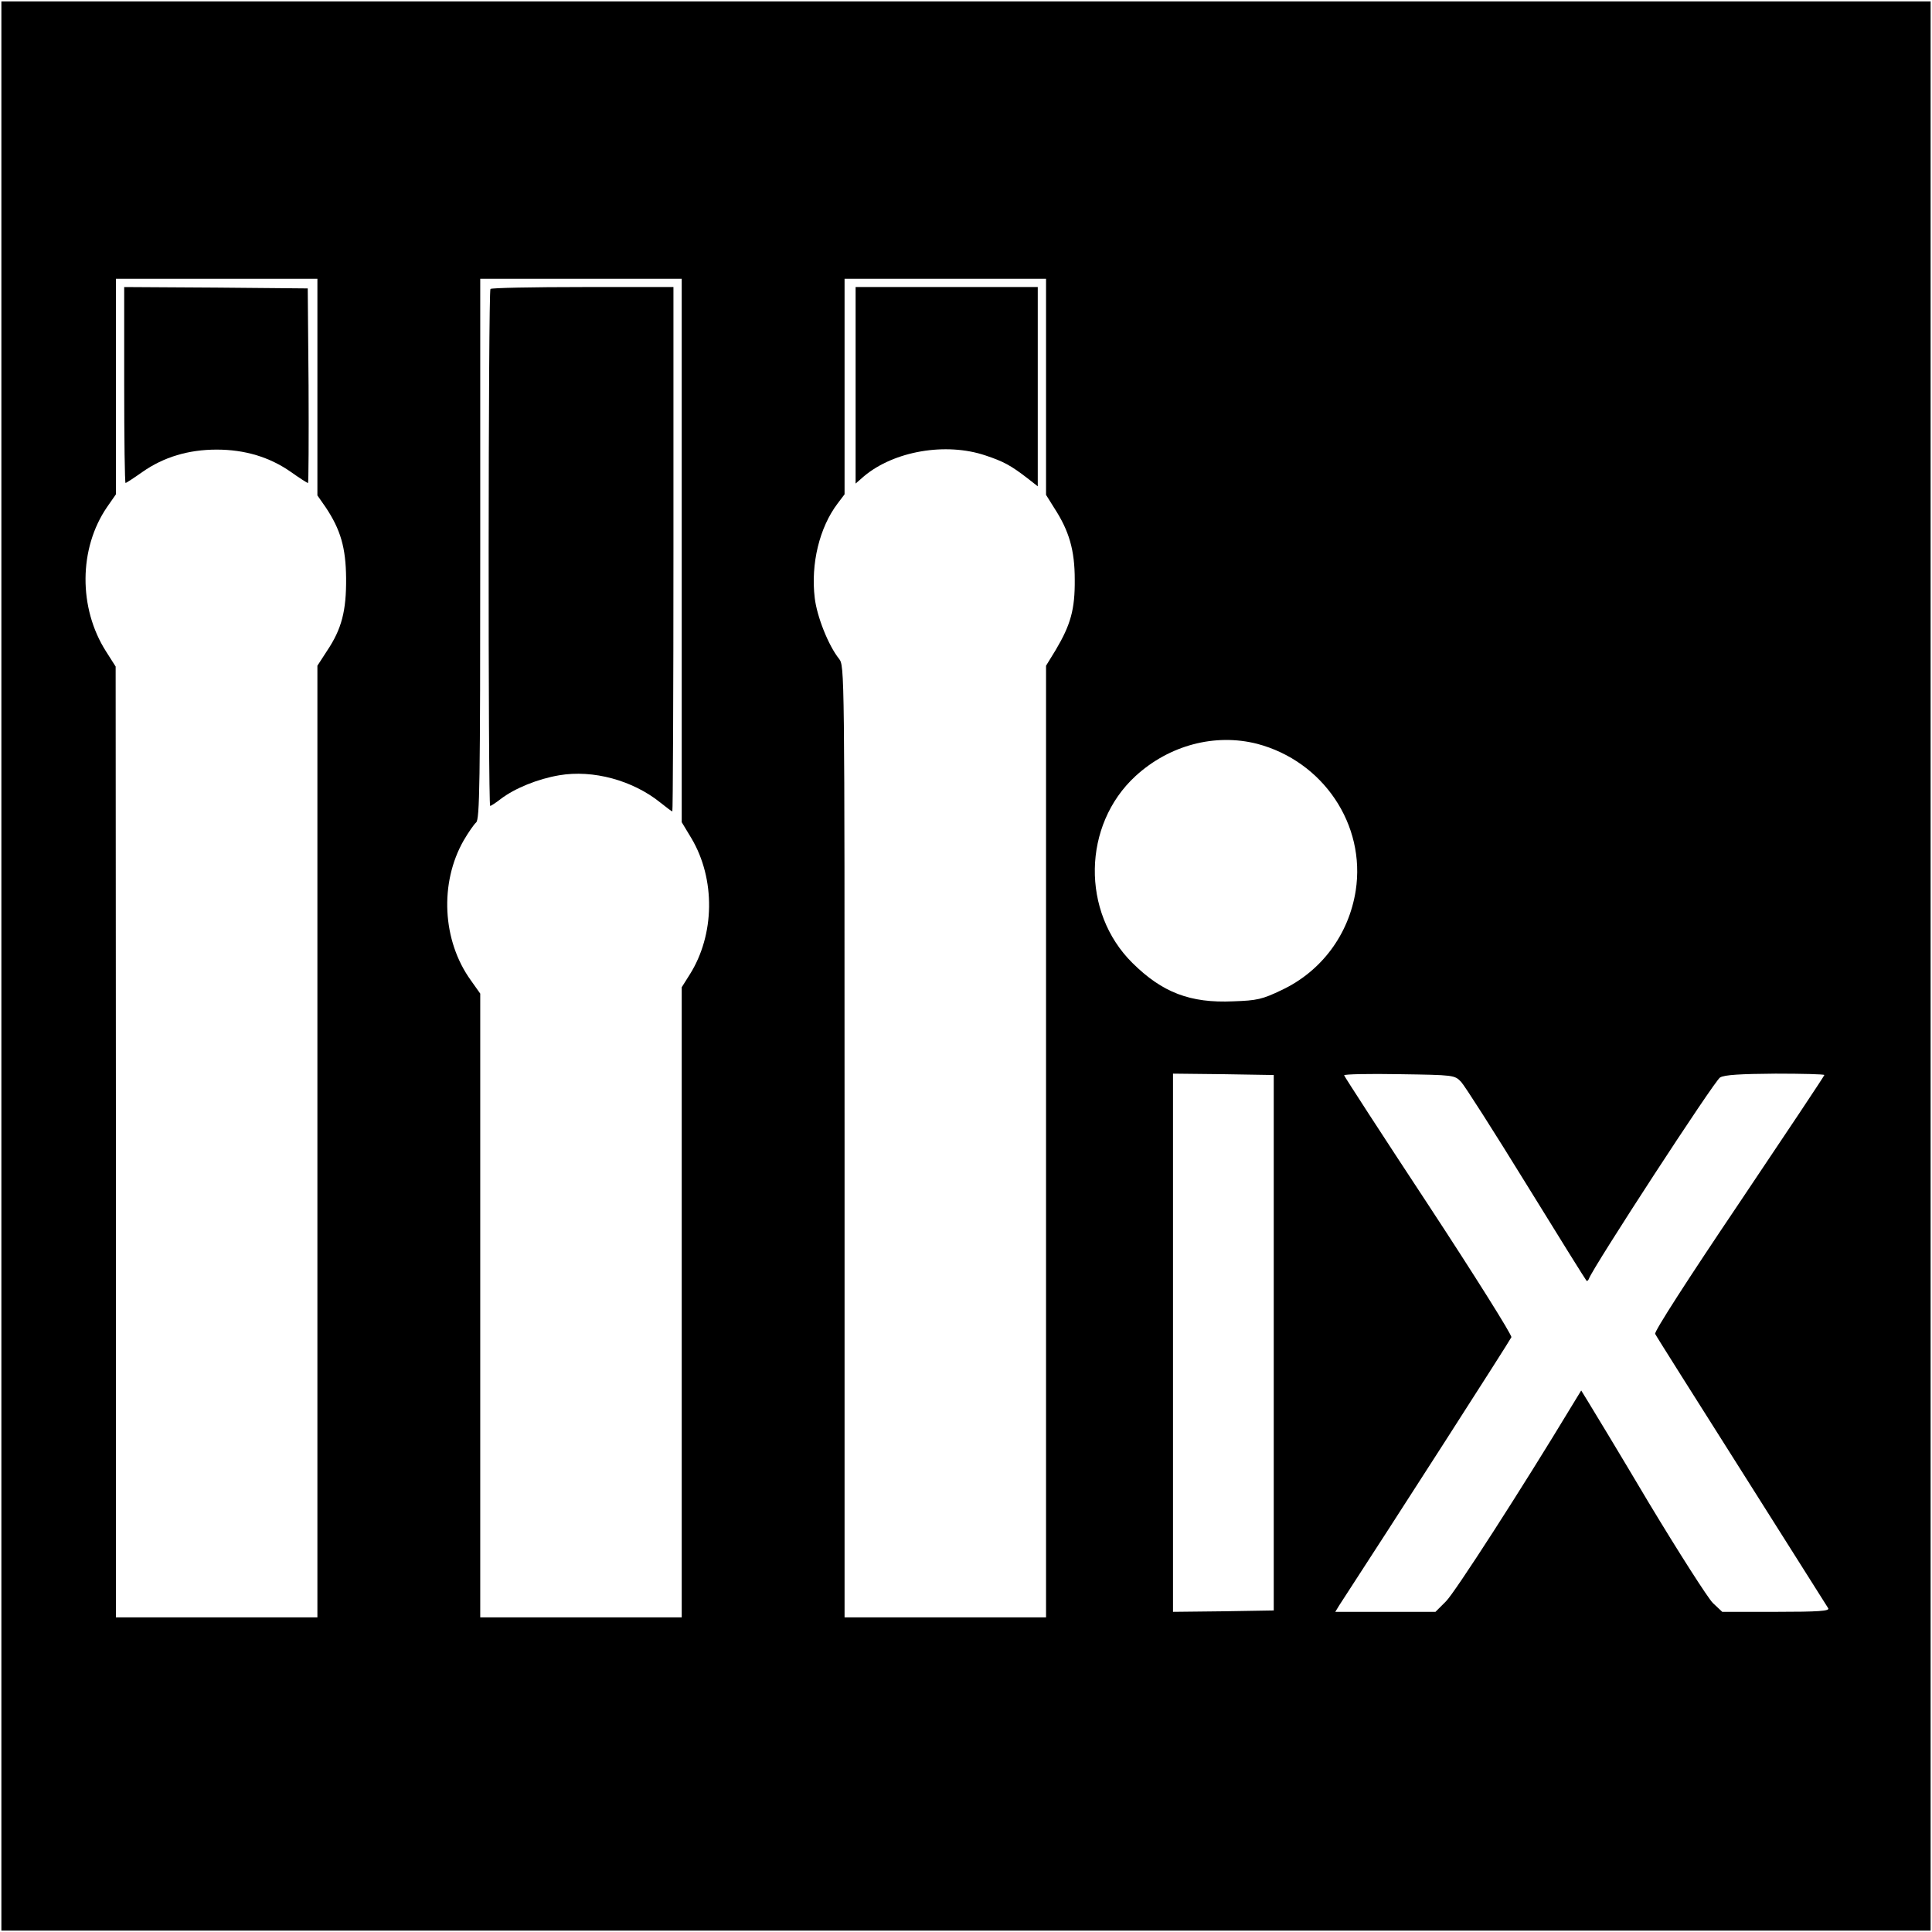
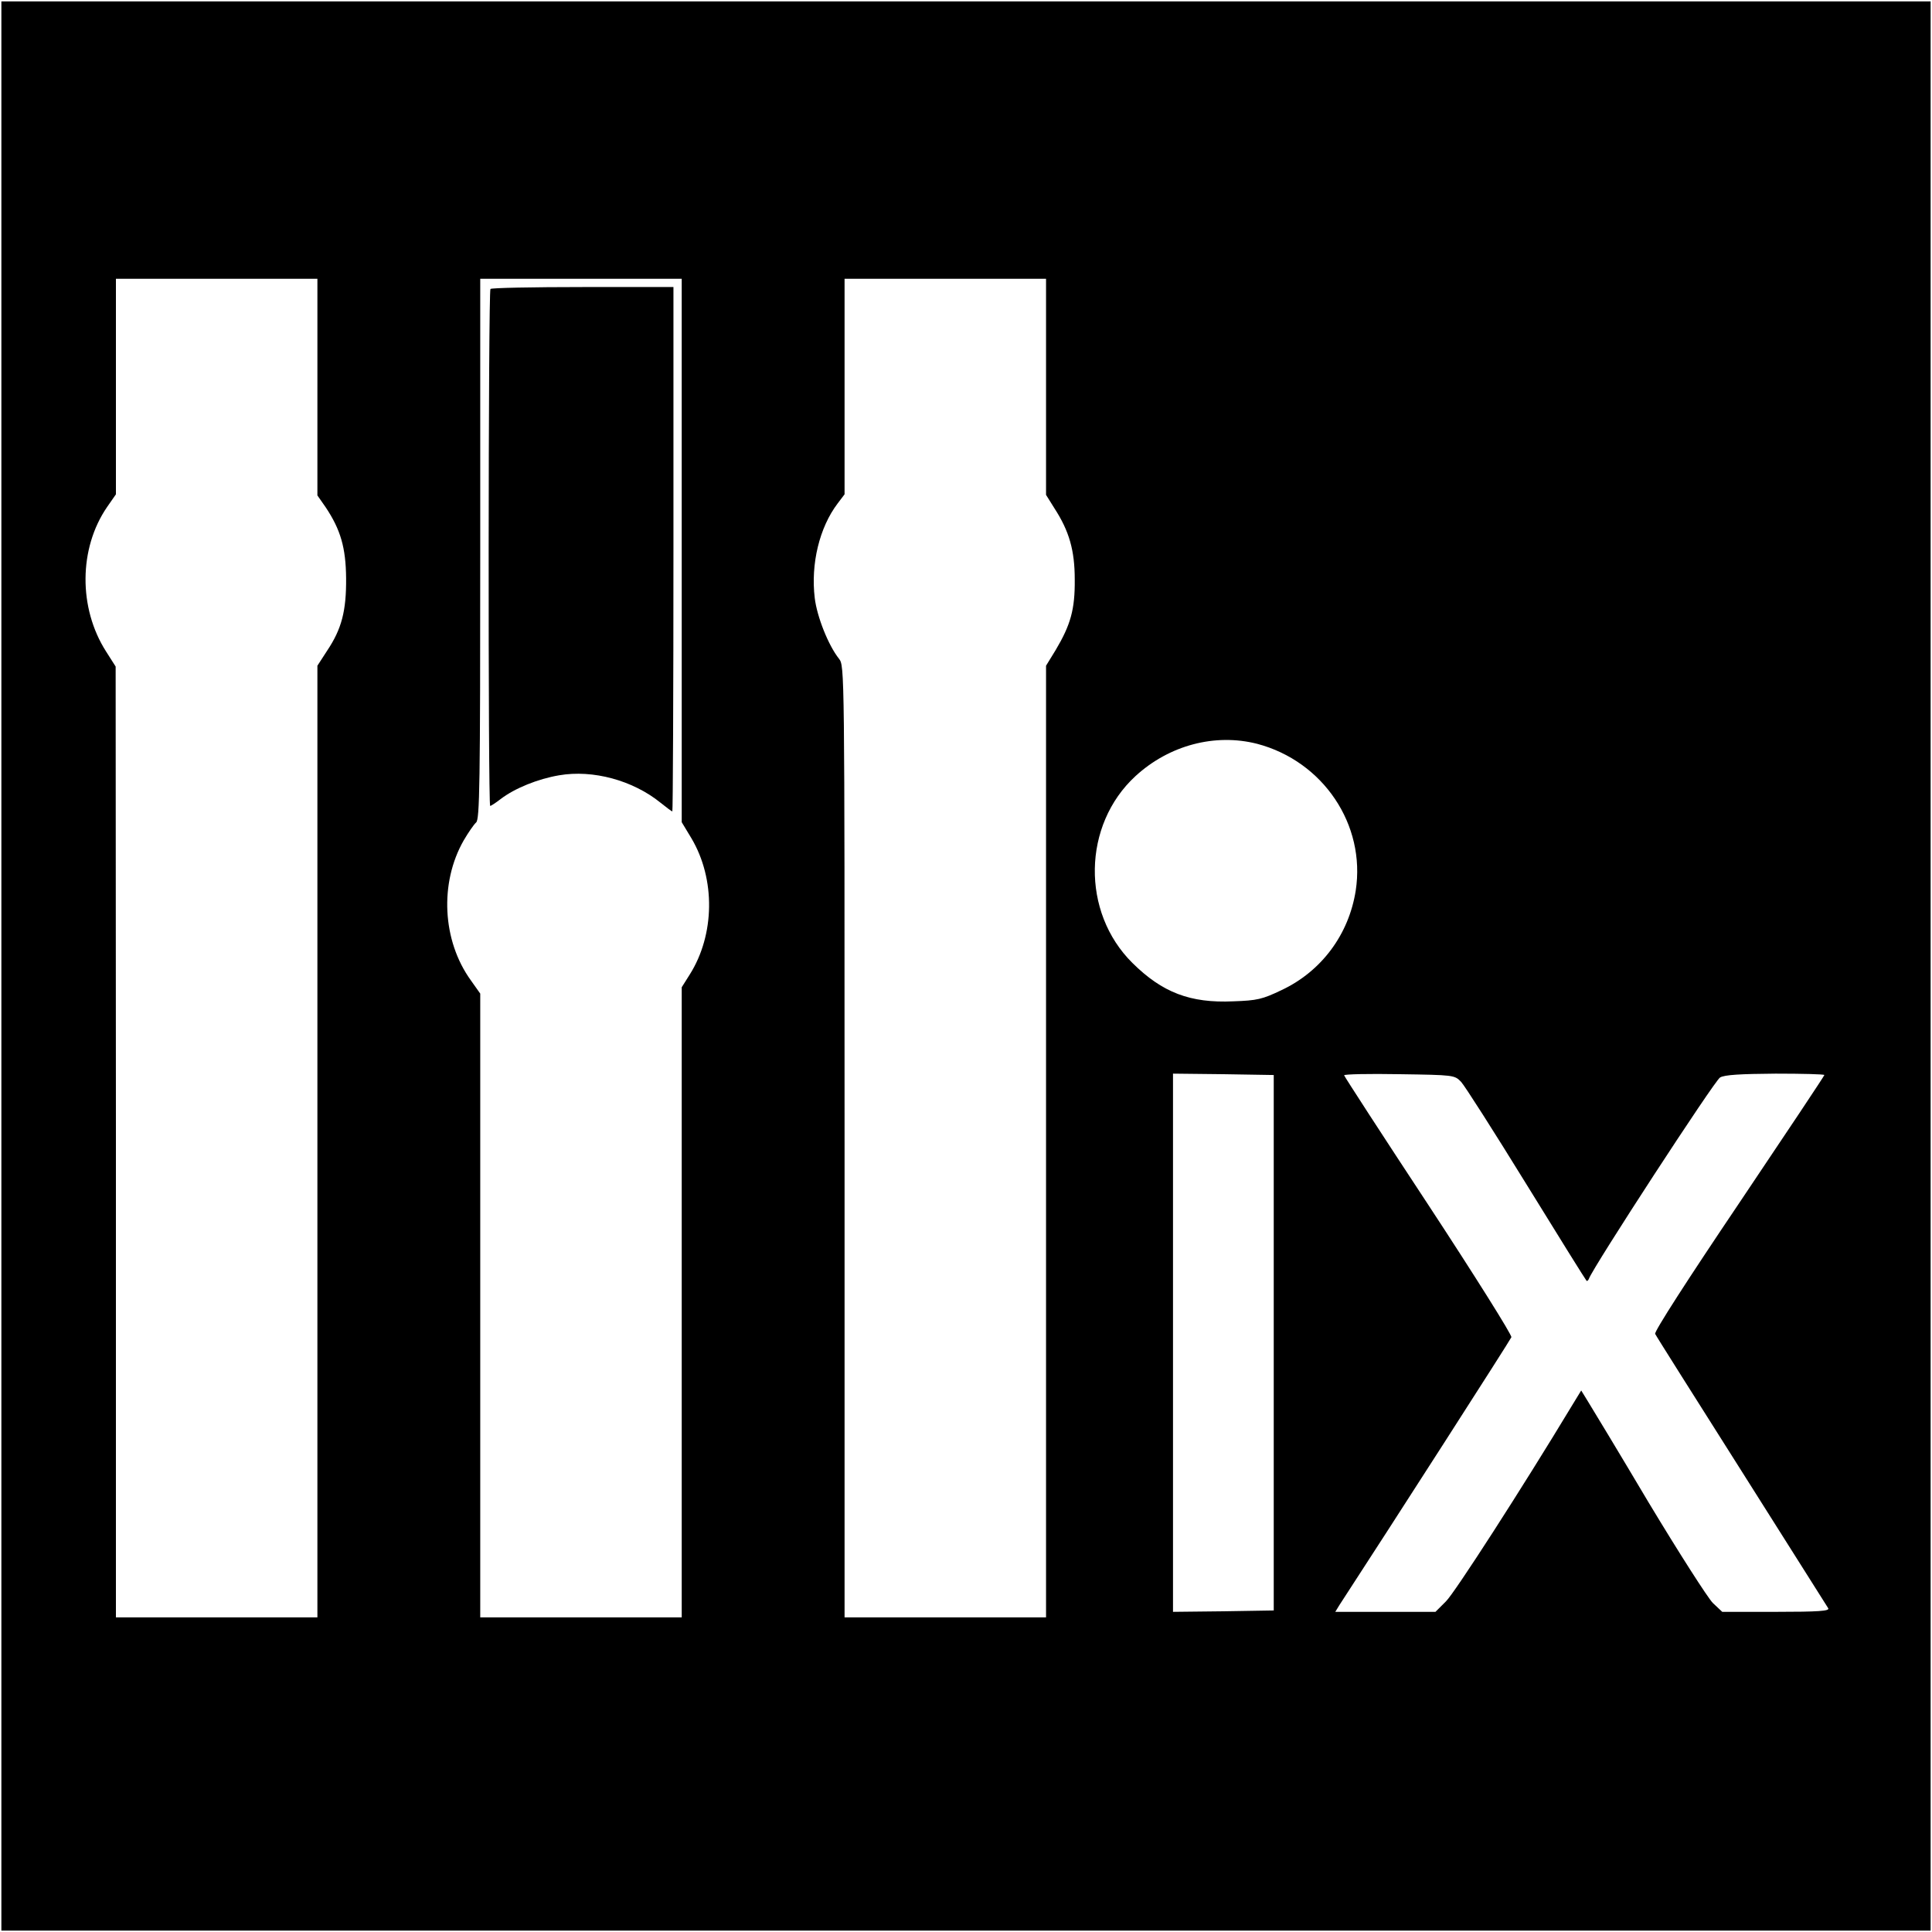
<svg xmlns="http://www.w3.org/2000/svg" version="1.0" width="700pt" height="700pt" viewBox="0 0 700 700" preserveAspectRatio="xMidYMid meet">
  <g transform="translate(0,700) scale(0.1,-0.1)" fill="#000000" stroke="none">
    <path d="M5 3500 l0 -3495 3495 0 3495 0 0 3495 0 3495 -3495 0 -3495 0 0 -3495z m1145 2098 l0 -393 30 -43 c54 -81 73 -146 74 -257 1 -118 -16 -184 -69 -263 l-35 -54 0 -1724 0 -1724 -365 0 -365 0 0 1723 -1 1722 -35 55 c-100 157 -99 373 4 523 l32 46 0 390 0 391 365 0 365 0 0 -392z m1320 -592 l0 -985 35 -58 c88 -148 85 -350 -6 -494 l-29 -46 0 -1141 0 -1142 -365 0 -365 0 0 1130 0 1130 -34 48 c-104 144 -114 353 -26 507 17 29 37 58 45 65 13 11 15 135 15 991 l0 979 365 0 365 0 0 -984z m1320 592 l0 -391 30 -48 c54 -83 74 -153 74 -259 1 -108 -15 -164 -69 -255 l-35 -57 0 -1724 0 -1724 -365 0 -365 0 0 1724 c0 1715 0 1723 -20 1749 -39 49 -80 153 -88 220 -15 124 17 256 83 343 l25 33 0 390 0 391 365 0 365 0 0 -392z m765 -1293 c239 -63 394 -293 357 -532 -25 -159 -124 -292 -268 -360 -71 -34 -89 -38 -176 -41 -156 -7 -257 32 -365 139 -186 184 -181 500 11 677 122 112 288 156 441 117z m60 -2170 l0 -970 -182 -3 -183 -2 0 975 0 975 183 -2 182 -3 0 -970z m679 945 c13 -14 119 -180 236 -370 117 -190 215 -347 218 -350 2 -3 7 1 9 7 15 42 456 719 475 729 16 10 76 13 201 14 97 0 177 -2 177 -5 0 -3 -140 -213 -310 -466 -182 -270 -308 -465 -303 -472 3 -7 144 -230 313 -497 169 -267 310 -491 314 -497 6 -10 -35 -13 -189 -13 l-195 0 -34 32 c-18 18 -123 182 -232 363 -108 182 -208 347 -221 368 l-24 39 -33 -54 c-181 -300 -426 -680 -457 -710 l-38 -38 -182 0 -181 0 14 23 c187 287 621 963 624 972 3 7 -132 222 -300 478 -168 255 -306 468 -306 471 0 4 90 6 200 4 198 -3 200 -3 224 -28z" />
-     <path d="M450 5605 c0 -195 2 -355 5 -355 2 0 30 18 61 40 77 54 167 81 269 81 102 0 192 -27 269 -81 31 -22 59 -40 62 -40 2 0 3 159 2 353 l-3 352 -332 3 -333 2 0 -355z" />
    <path d="M1777 5953 c-8 -8 -9 -1873 -1 -1873 3 0 20 11 38 25 51 39 135 73 212 86 122 21 267 -18 368 -100 21 -17 40 -31 42 -31 2 0 4 428 4 950 l0 950 -328 0 c-181 0 -332 -3 -335 -7z" />
-     <path d="M3100 5604 l0 -356 31 27 c109 91 296 123 439 75 66 -22 92 -36 153 -83 l37 -29 0 361 0 361 -330 0 -330 0 0 -356z" />
  </g>
</svg>